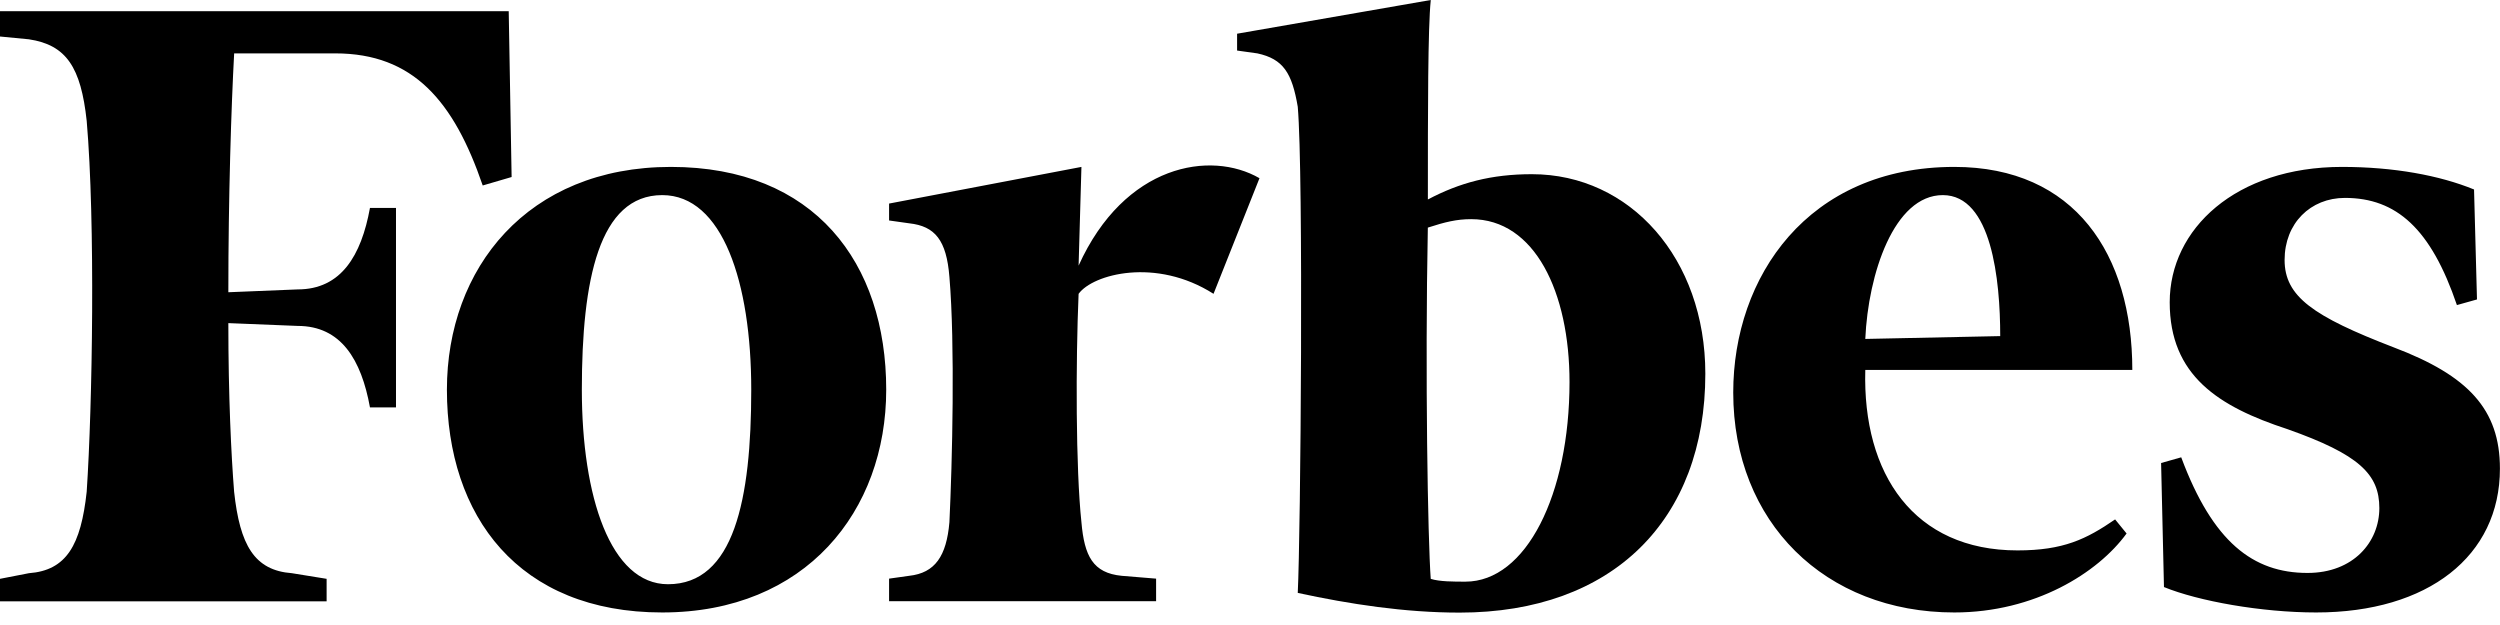
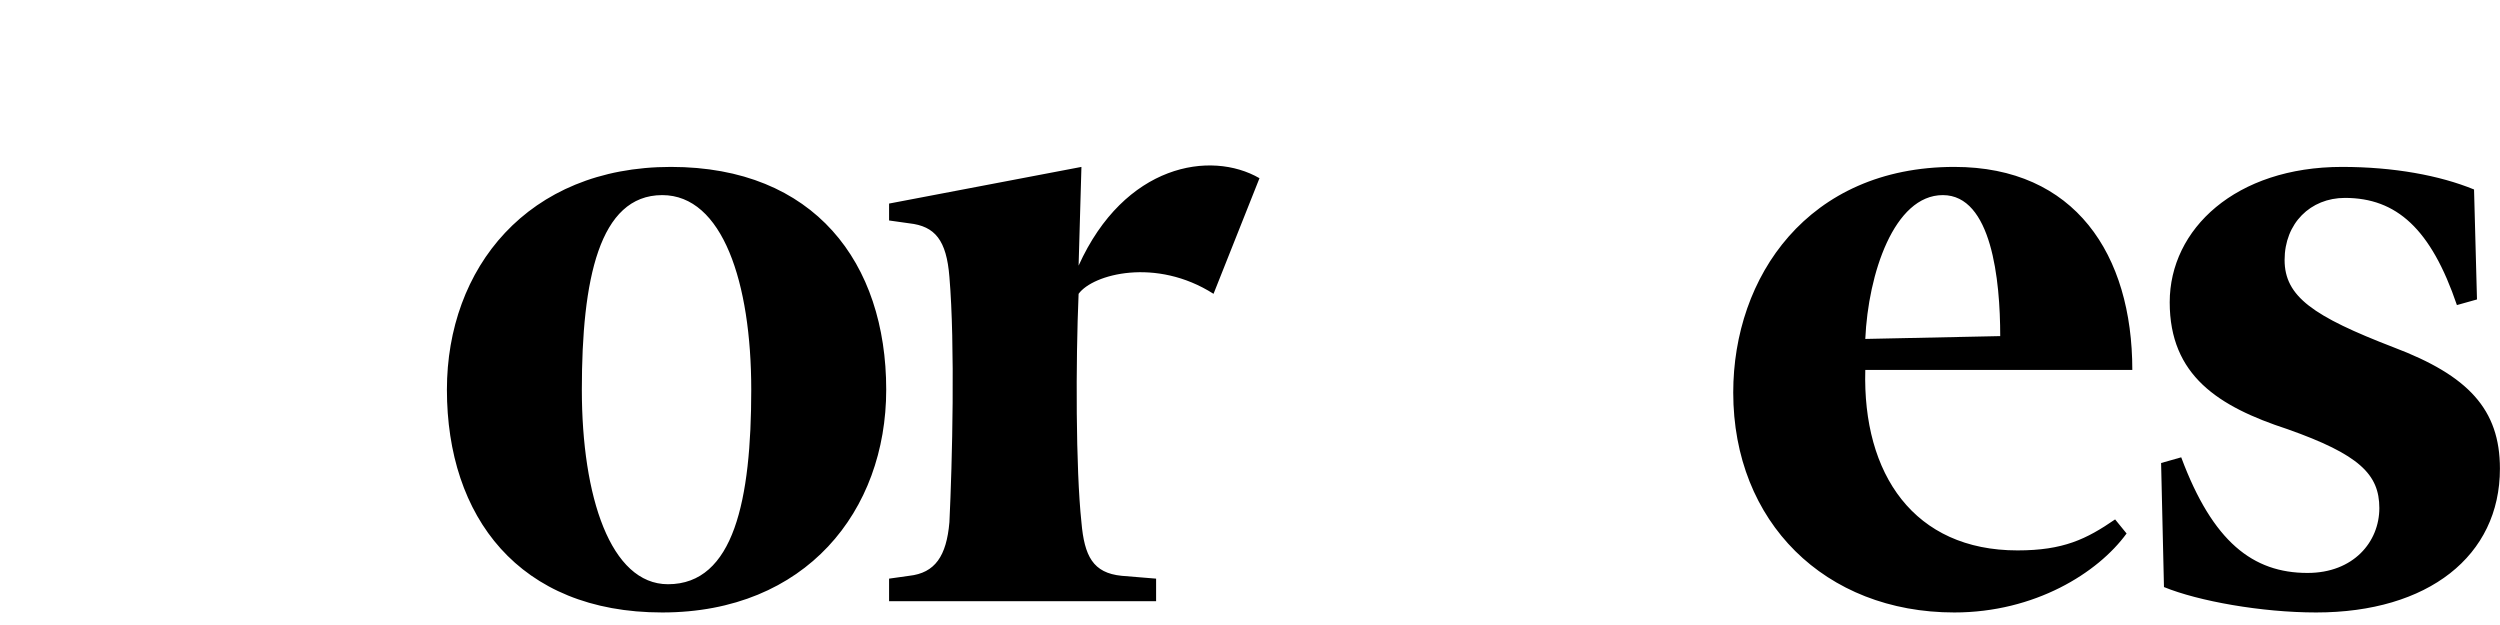
<svg xmlns="http://www.w3.org/2000/svg" fill="none" viewBox="0 0 68 17" height="17" width="68">
  <g id="Group 72182">
    <g id="Group 72154">
      <g id="Group 72155">
        <g id="Group 72151">
          <g id="Group 72152">
            <g id="Group 72149">
-               <path fill="black" d="M41.668 4.738C40.567 4.738 39.703 4.968 38.838 5.426C38.838 2.98 38.838 0.764 38.917 0L33.649 0.917V1.375L34.2 1.452C34.906 1.604 35.143 1.986 35.299 2.904C35.458 4.738 35.378 14.522 35.299 16.127C36.714 16.433 38.208 16.663 39.702 16.663C43.869 16.663 46.385 14.14 46.385 10.165C46.385 7.032 44.341 4.738 41.668 4.738ZM39.859 15.821C39.545 15.821 39.151 15.821 38.916 15.745C38.837 14.675 38.759 10.165 38.837 6.191C39.309 6.038 39.623 5.961 40.017 5.961C41.747 5.961 42.691 7.949 42.691 10.394C42.69 13.452 41.511 15.821 39.859 15.821ZM13.837 0.305H0V0.993L0.786 1.069C1.808 1.222 2.201 1.834 2.358 3.286C2.595 6.037 2.516 11.006 2.358 13.375C2.201 14.827 1.808 15.515 0.786 15.591L0 15.744V16.356H8.884V15.744L7.94 15.591C6.918 15.515 6.525 14.827 6.368 13.375C6.289 12.381 6.211 10.775 6.211 8.789L8.097 8.865C9.277 8.865 9.827 9.782 10.063 11.081H10.771V5.656H10.063C9.826 6.955 9.277 7.872 8.097 7.872L6.211 7.949C6.211 5.35 6.29 2.904 6.369 1.452H9.12C11.243 1.452 12.344 2.751 13.13 5.045L13.916 4.815L13.837 0.305Z" id="Vector" />
              <path fill="black" d="M18.248 4.54C22.153 4.54 24.105 7.148 24.105 10.599C24.105 13.897 21.919 16.659 18.013 16.659C14.109 16.659 12.156 14.051 12.156 10.599C12.156 7.301 14.343 4.54 18.248 4.54ZM18.013 5.307C16.295 5.307 15.826 7.608 15.826 10.599C15.826 13.514 16.608 15.891 18.17 15.891C19.965 15.891 20.434 13.59 20.434 10.599C20.434 7.685 19.654 5.307 18.013 5.307ZM47.144 10.676C47.144 7.531 49.174 4.54 53.157 4.54C56.436 4.54 57.999 6.918 57.999 10.062H50.736C50.657 12.9 52.063 14.971 54.875 14.971C56.125 14.971 56.749 14.665 57.531 14.128L57.843 14.511C57.061 15.585 55.344 16.659 53.157 16.659C49.642 16.659 47.144 14.204 47.144 10.676ZM50.736 9.219L54.406 9.142C54.406 7.608 54.172 5.307 52.845 5.307C51.517 5.307 50.813 7.454 50.736 9.219ZM67.294 5.154C66.357 4.77 65.108 4.54 63.702 4.54C60.813 4.54 59.016 6.227 59.016 8.221C59.016 10.216 60.342 11.059 62.219 11.673C64.171 12.363 64.718 12.9 64.718 13.82C64.718 14.741 64.014 15.584 62.765 15.584C61.281 15.584 60.187 14.741 59.329 12.439L58.782 12.594L58.86 15.968C59.797 16.351 61.515 16.659 62.999 16.659C66.045 16.659 67.998 15.124 67.998 12.747C67.998 11.136 67.138 10.216 65.108 9.448C62.921 8.605 62.141 8.068 62.141 7.071C62.141 6.074 62.844 5.383 63.782 5.383C65.187 5.383 66.124 6.227 66.828 8.298L67.374 8.145L67.294 5.154ZM34.258 4.847C32.931 4.081 30.587 4.463 29.338 7.225L29.415 4.54L24.183 5.537V5.997L24.73 6.074C25.434 6.151 25.745 6.534 25.824 7.532C25.98 9.373 25.902 12.594 25.824 14.205C25.745 15.124 25.434 15.585 24.73 15.662L24.183 15.739V16.352H31.446V15.739L30.509 15.662C29.728 15.585 29.494 15.124 29.415 14.205C29.259 12.747 29.259 9.833 29.338 7.992C29.728 7.455 31.446 6.995 33.008 7.992L34.258 4.847Z" id="Vector_2" />
            </g>
          </g>
        </g>
      </g>
    </g>
  </g>
</svg>